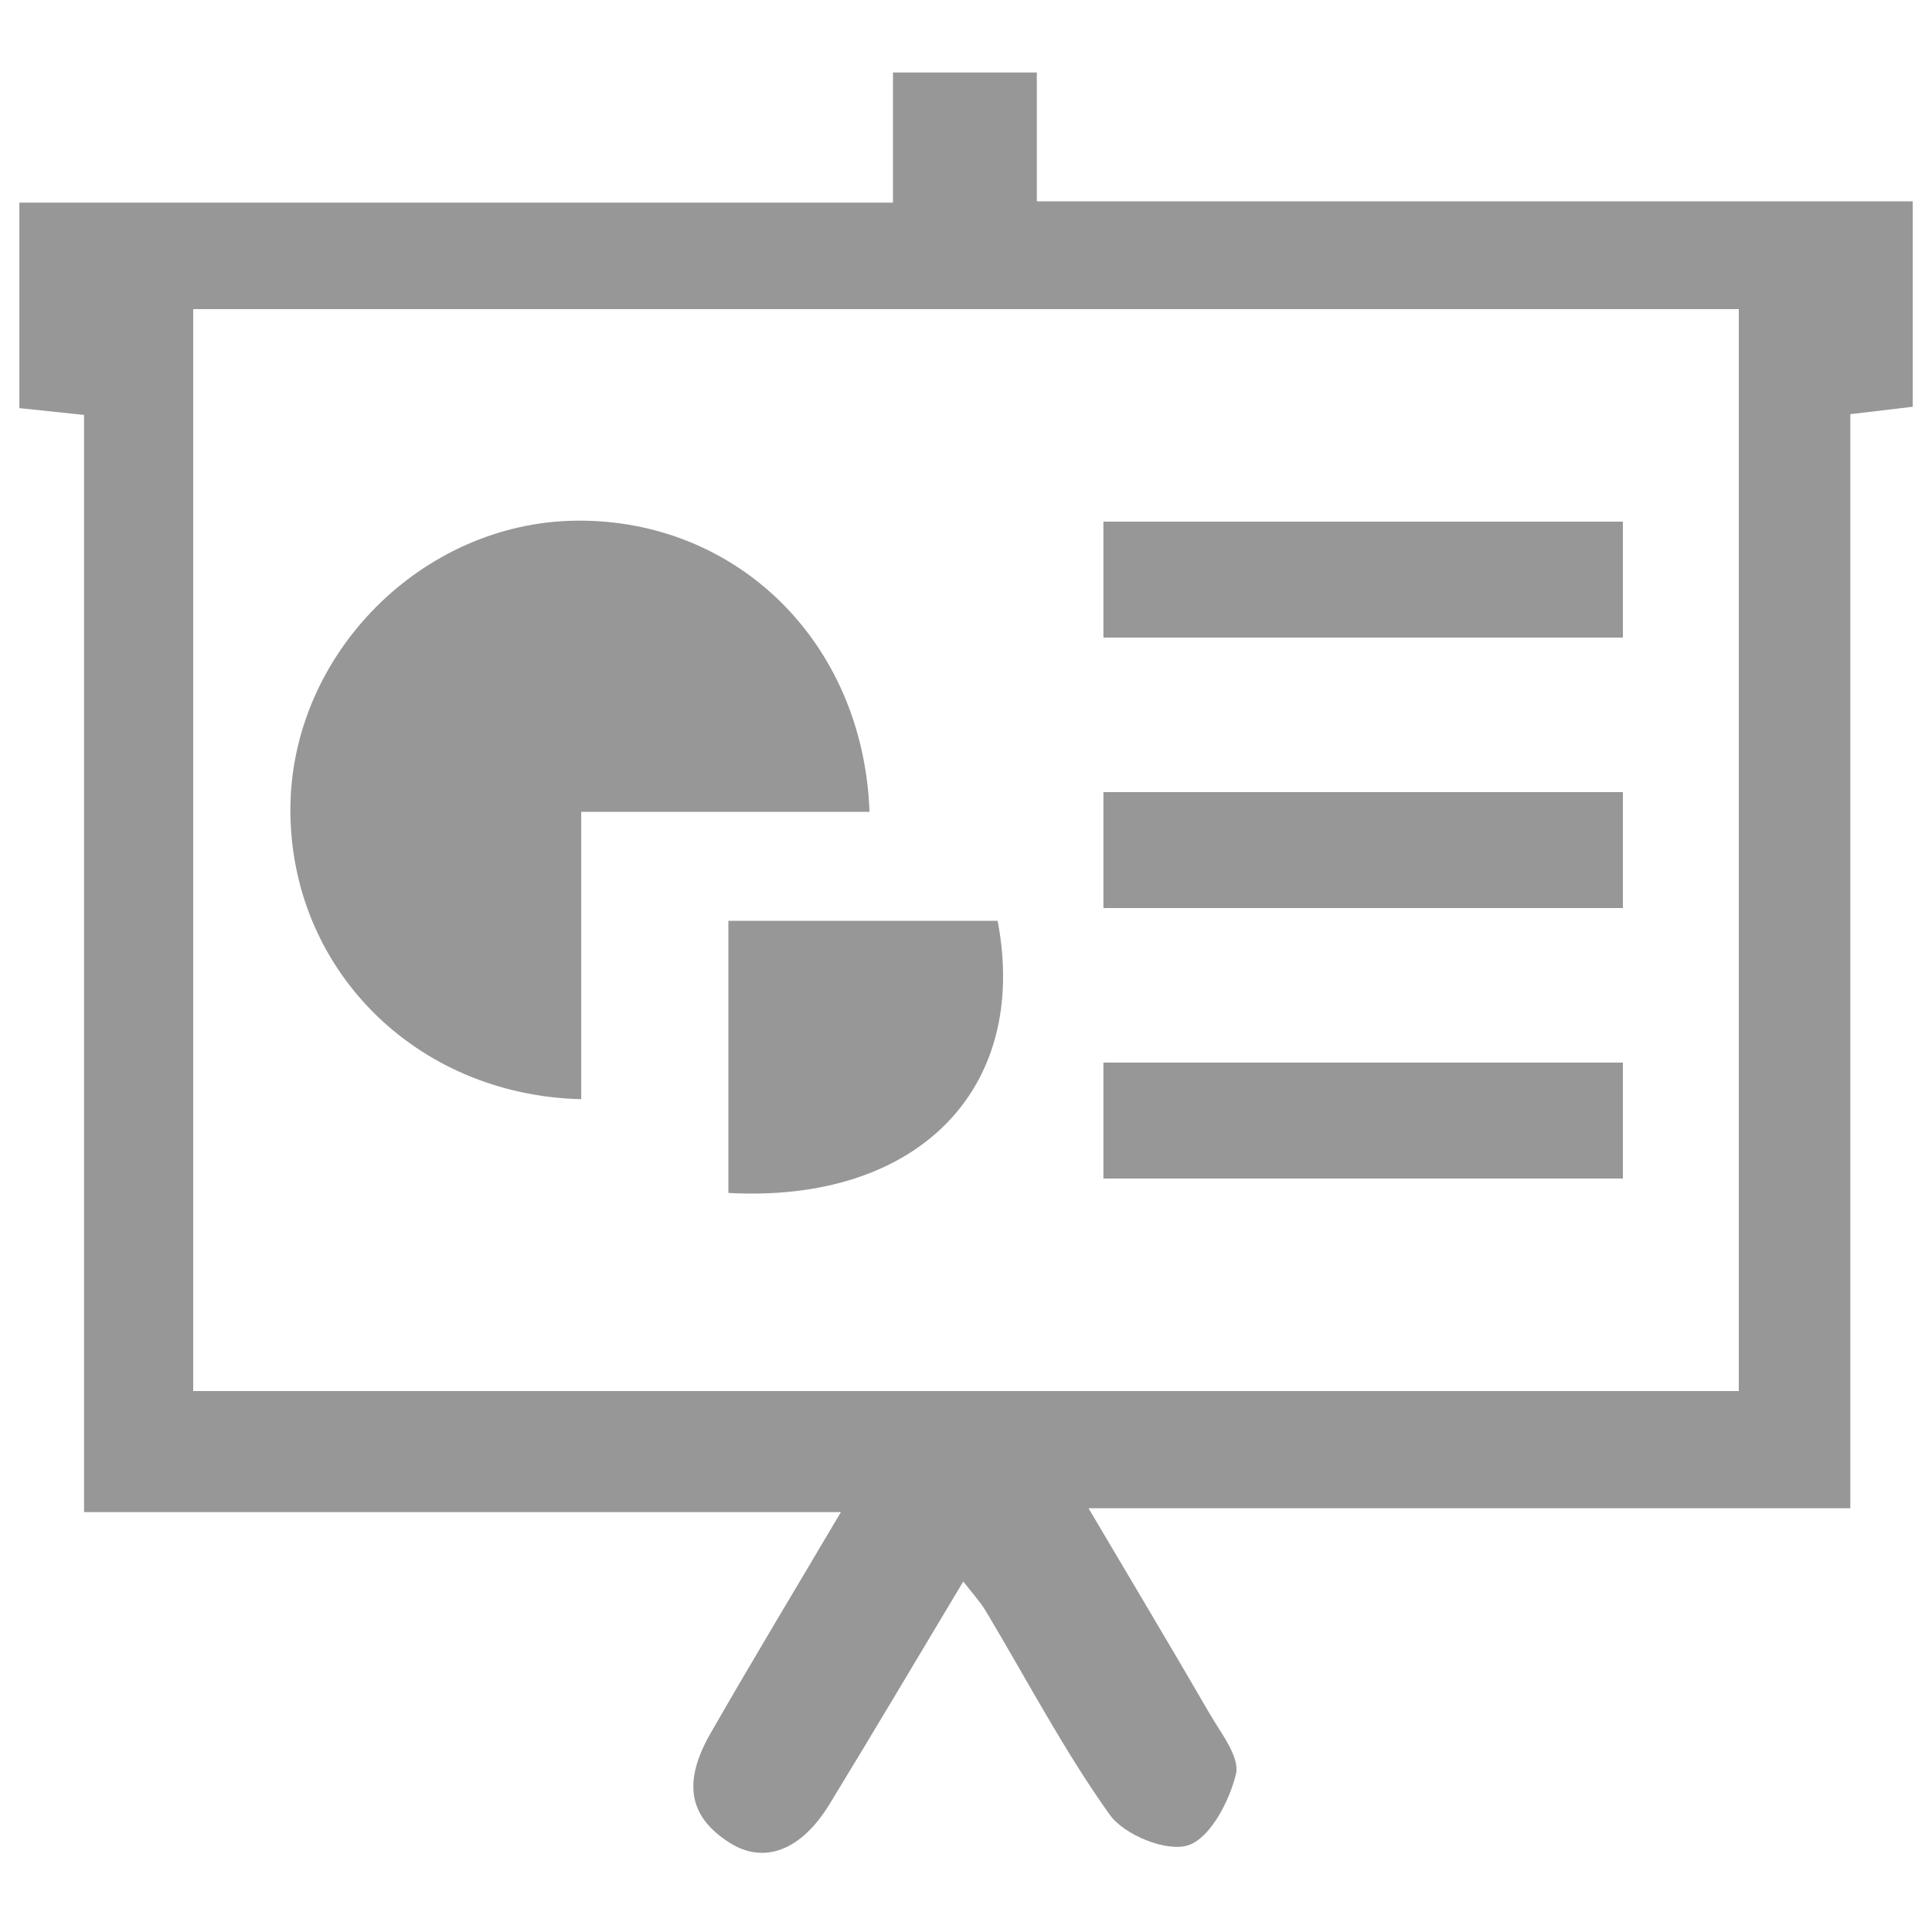
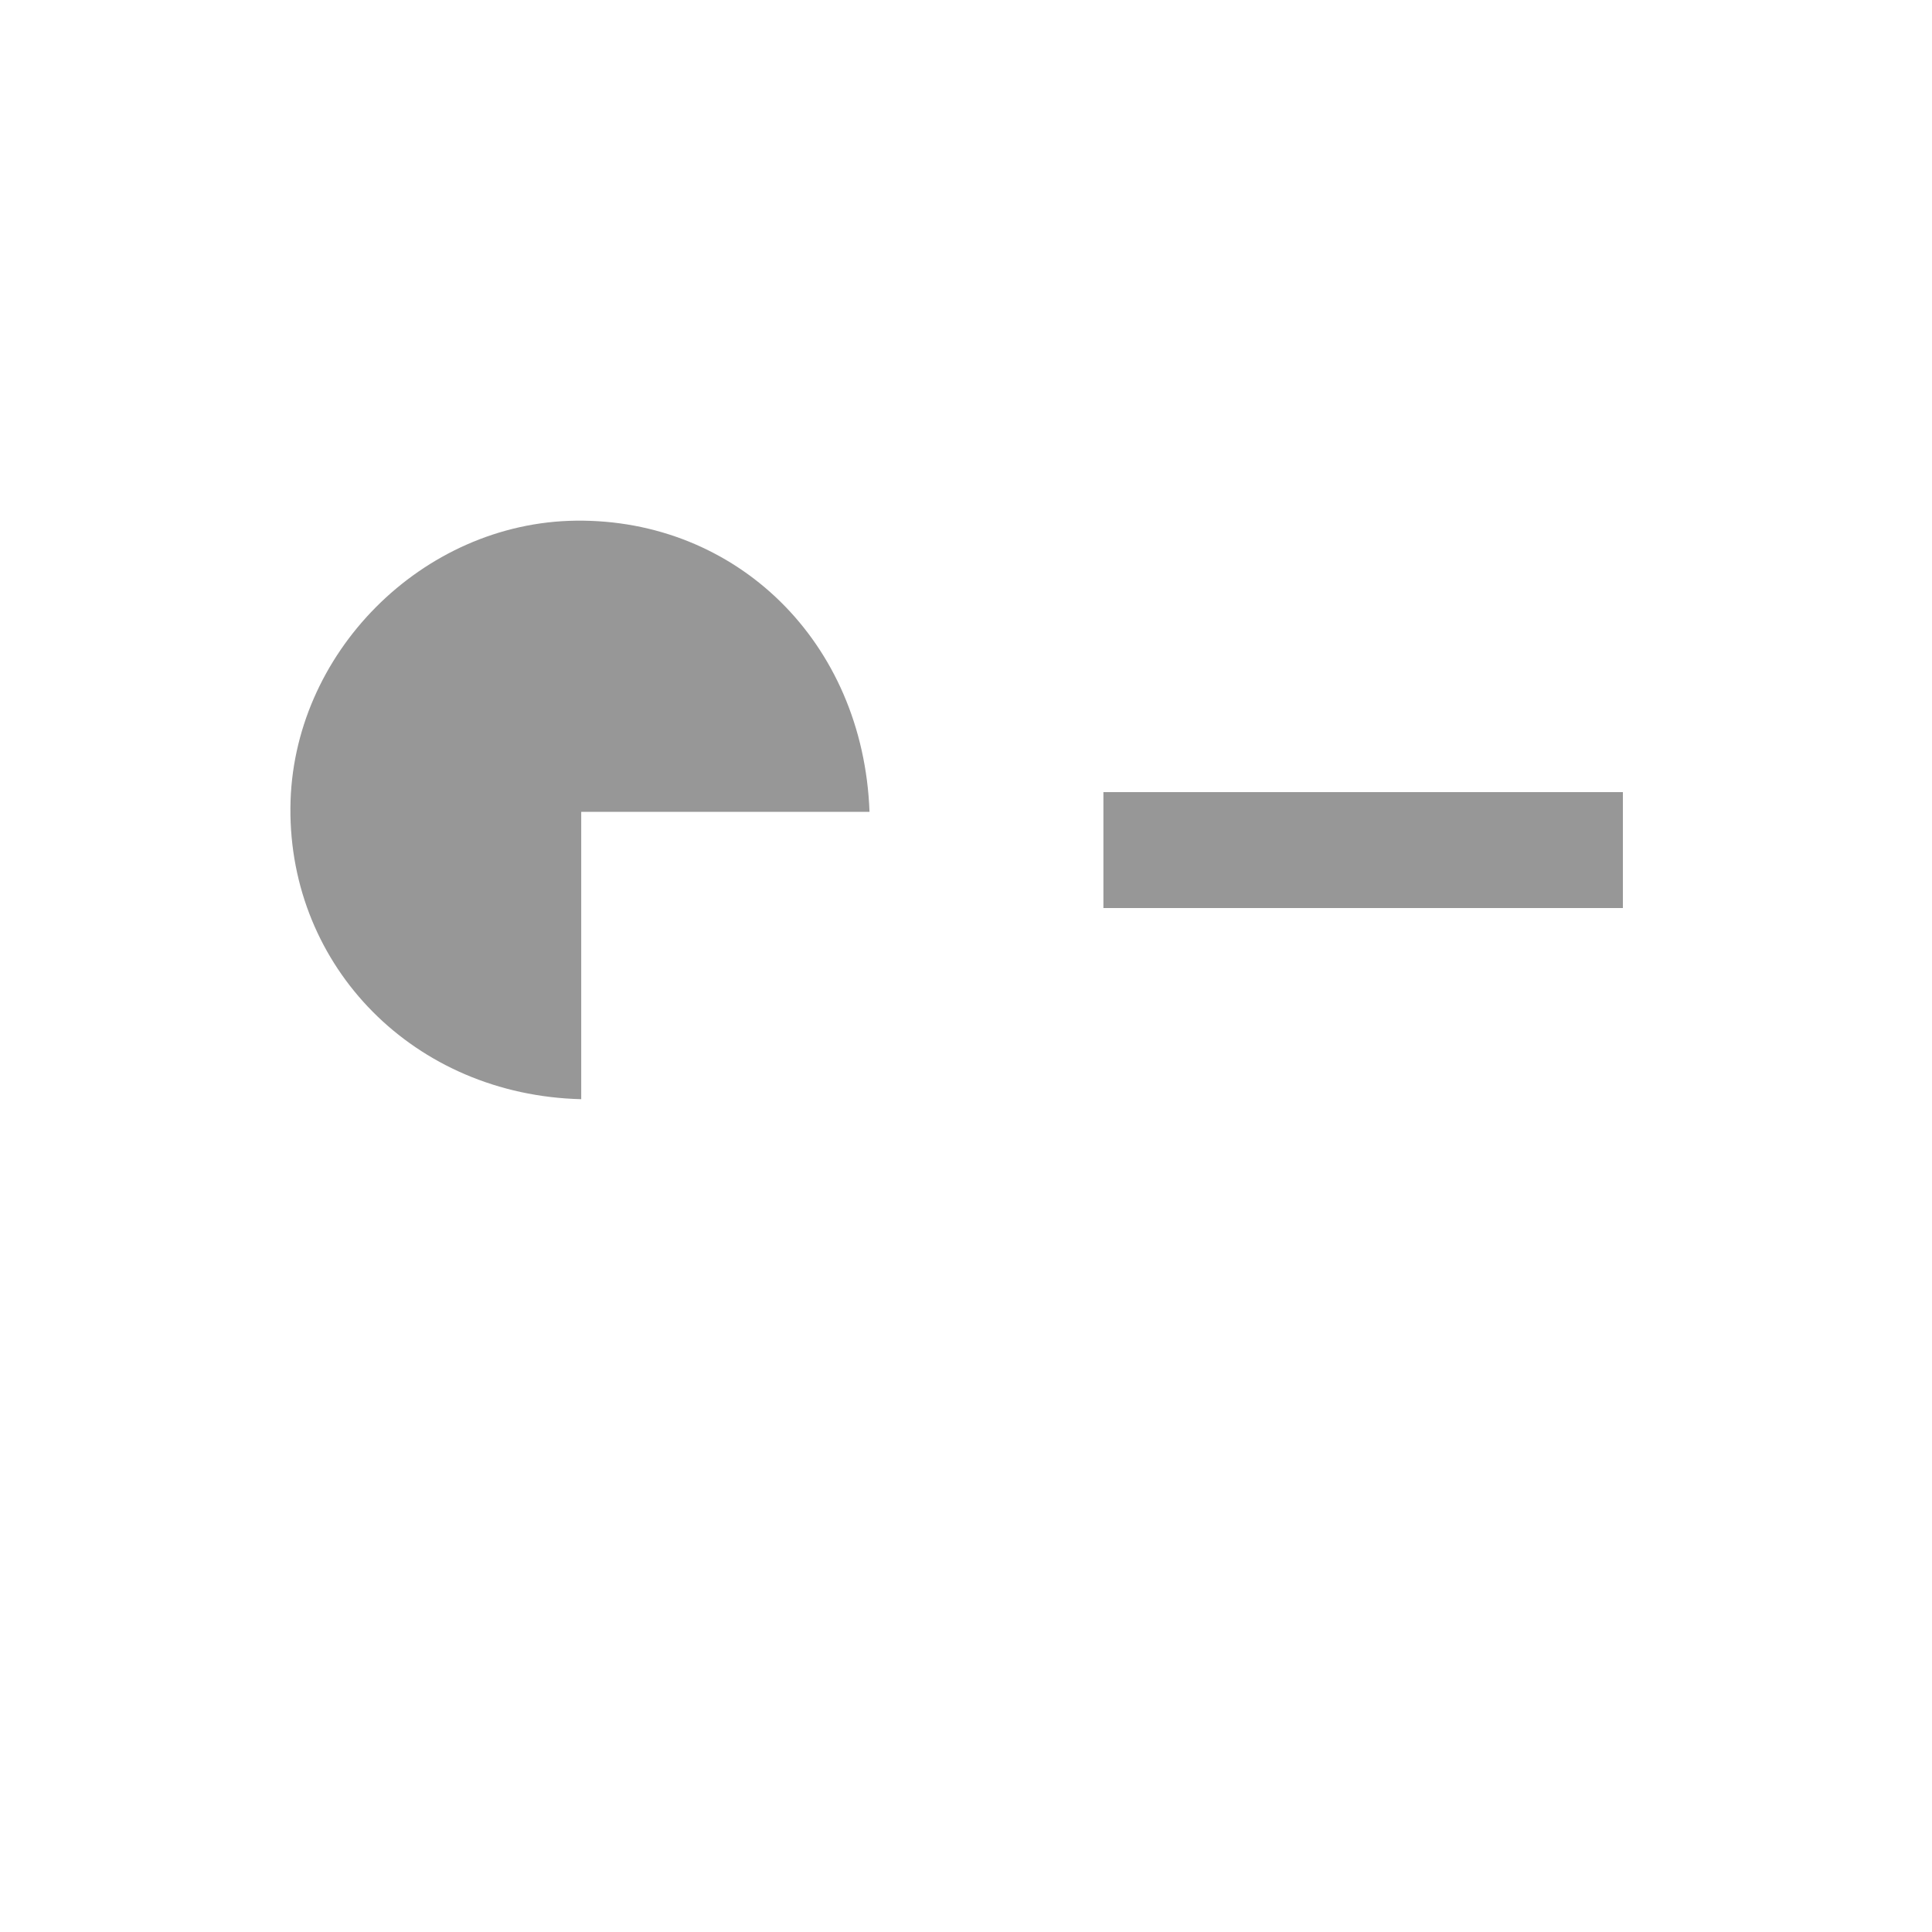
<svg xmlns="http://www.w3.org/2000/svg" x="0px" y="0px" width="50px" height="50px" viewBox="0 0 50 50" enable-background="new 0 0 50 50" xml:space="preserve">
  <g>
-     <path fill="#979797" d="M24.929,40.929c-1.198,1.999-2.317,3.889-3.461,5.763   c-0.733,1.202-1.689,1.557-2.571,1.007c-1.061-0.664-1.246-1.556-0.507-2.843c1.063-1.855,2.168-3.685,3.373-5.723   c-6.603,0-13.023,0-19.588,0c0-9.54,0-18.92,0-28.395c-0.611-0.064-1.092-0.115-1.674-0.176c0-1.706,0-3.429,0-5.318   c7.493,0,14.982,0,22.609,0c0-1.195,0-2.235,0-3.368c1.287,0,2.435,0,3.723,0c0,1.09,0,2.129,0,3.334c7.623,0,15.108,0,22.668,0   c0,1.852,0,3.536,0,5.317c-0.465,0.056-0.941,0.113-1.615,0.192c0,9.387,0,18.8,0,28.314c-6.597,0-12.999,0-19.715,0   c1.124,1.905,2.137,3.593,3.122,5.295c0.294,0.512,0.802,1.142,0.693,1.587c-0.171,0.704-0.669,1.658-1.238,1.841   c-0.56,0.18-1.655-0.267-2.03-0.794c-1.192-1.671-2.151-3.508-3.211-5.277C25.356,41.437,25.155,41.221,24.929,40.929z M5,8   c0,8.297,0,19.852,0,28c12.784,0,27.319,0,40,0c0-8.265,0-19.813,0-28C32.244,8,17.741,8,5,8z" />
    <path fill="#979797" d="M22.503,21.011c-2.496,0-4.896,0-7.461,0c0,2.558,0,4.999,0,7.436   c-4.324-0.106-7.559-3.419-7.526-7.542c0.029-3.985,3.41-7.384,7.389-7.43C19.049,13.428,22.341,16.6,22.503,21.011z" />
-     <path fill="#979797" d="M28.556,16.5c0-1.003,0-1.959,0-3c4.09,0,9.261,0,13.444,0c0,0.95,0,1.933,0,3   C37.928,16.5,32.726,16.5,28.556,16.5z" />
-     <path fill="#979797" d="M18.85,30.873c0-2.381,0-4.663,0-7.042c2.338,0,4.652,0,6.969,0   C26.652,28.209,23.722,31.142,18.85,30.873z" />
  </g>
  <path fill="#979797" d="M28.556,23.5c0-1.003,0-1.959,0-3c4.09,0,9.261,0,13.444,0c0,0.949,0,1.933,0,3  C37.928,23.5,32.726,23.5,28.556,23.5z" />
-   <path fill="#979797" d="M28.556,30.5c0-1.003,0-1.959,0-3c4.09,0,9.261,0,13.444,0c0,0.949,0,1.933,0,3  C37.807,30.5,32.844,30.5,28.556,30.5z" />
</svg>